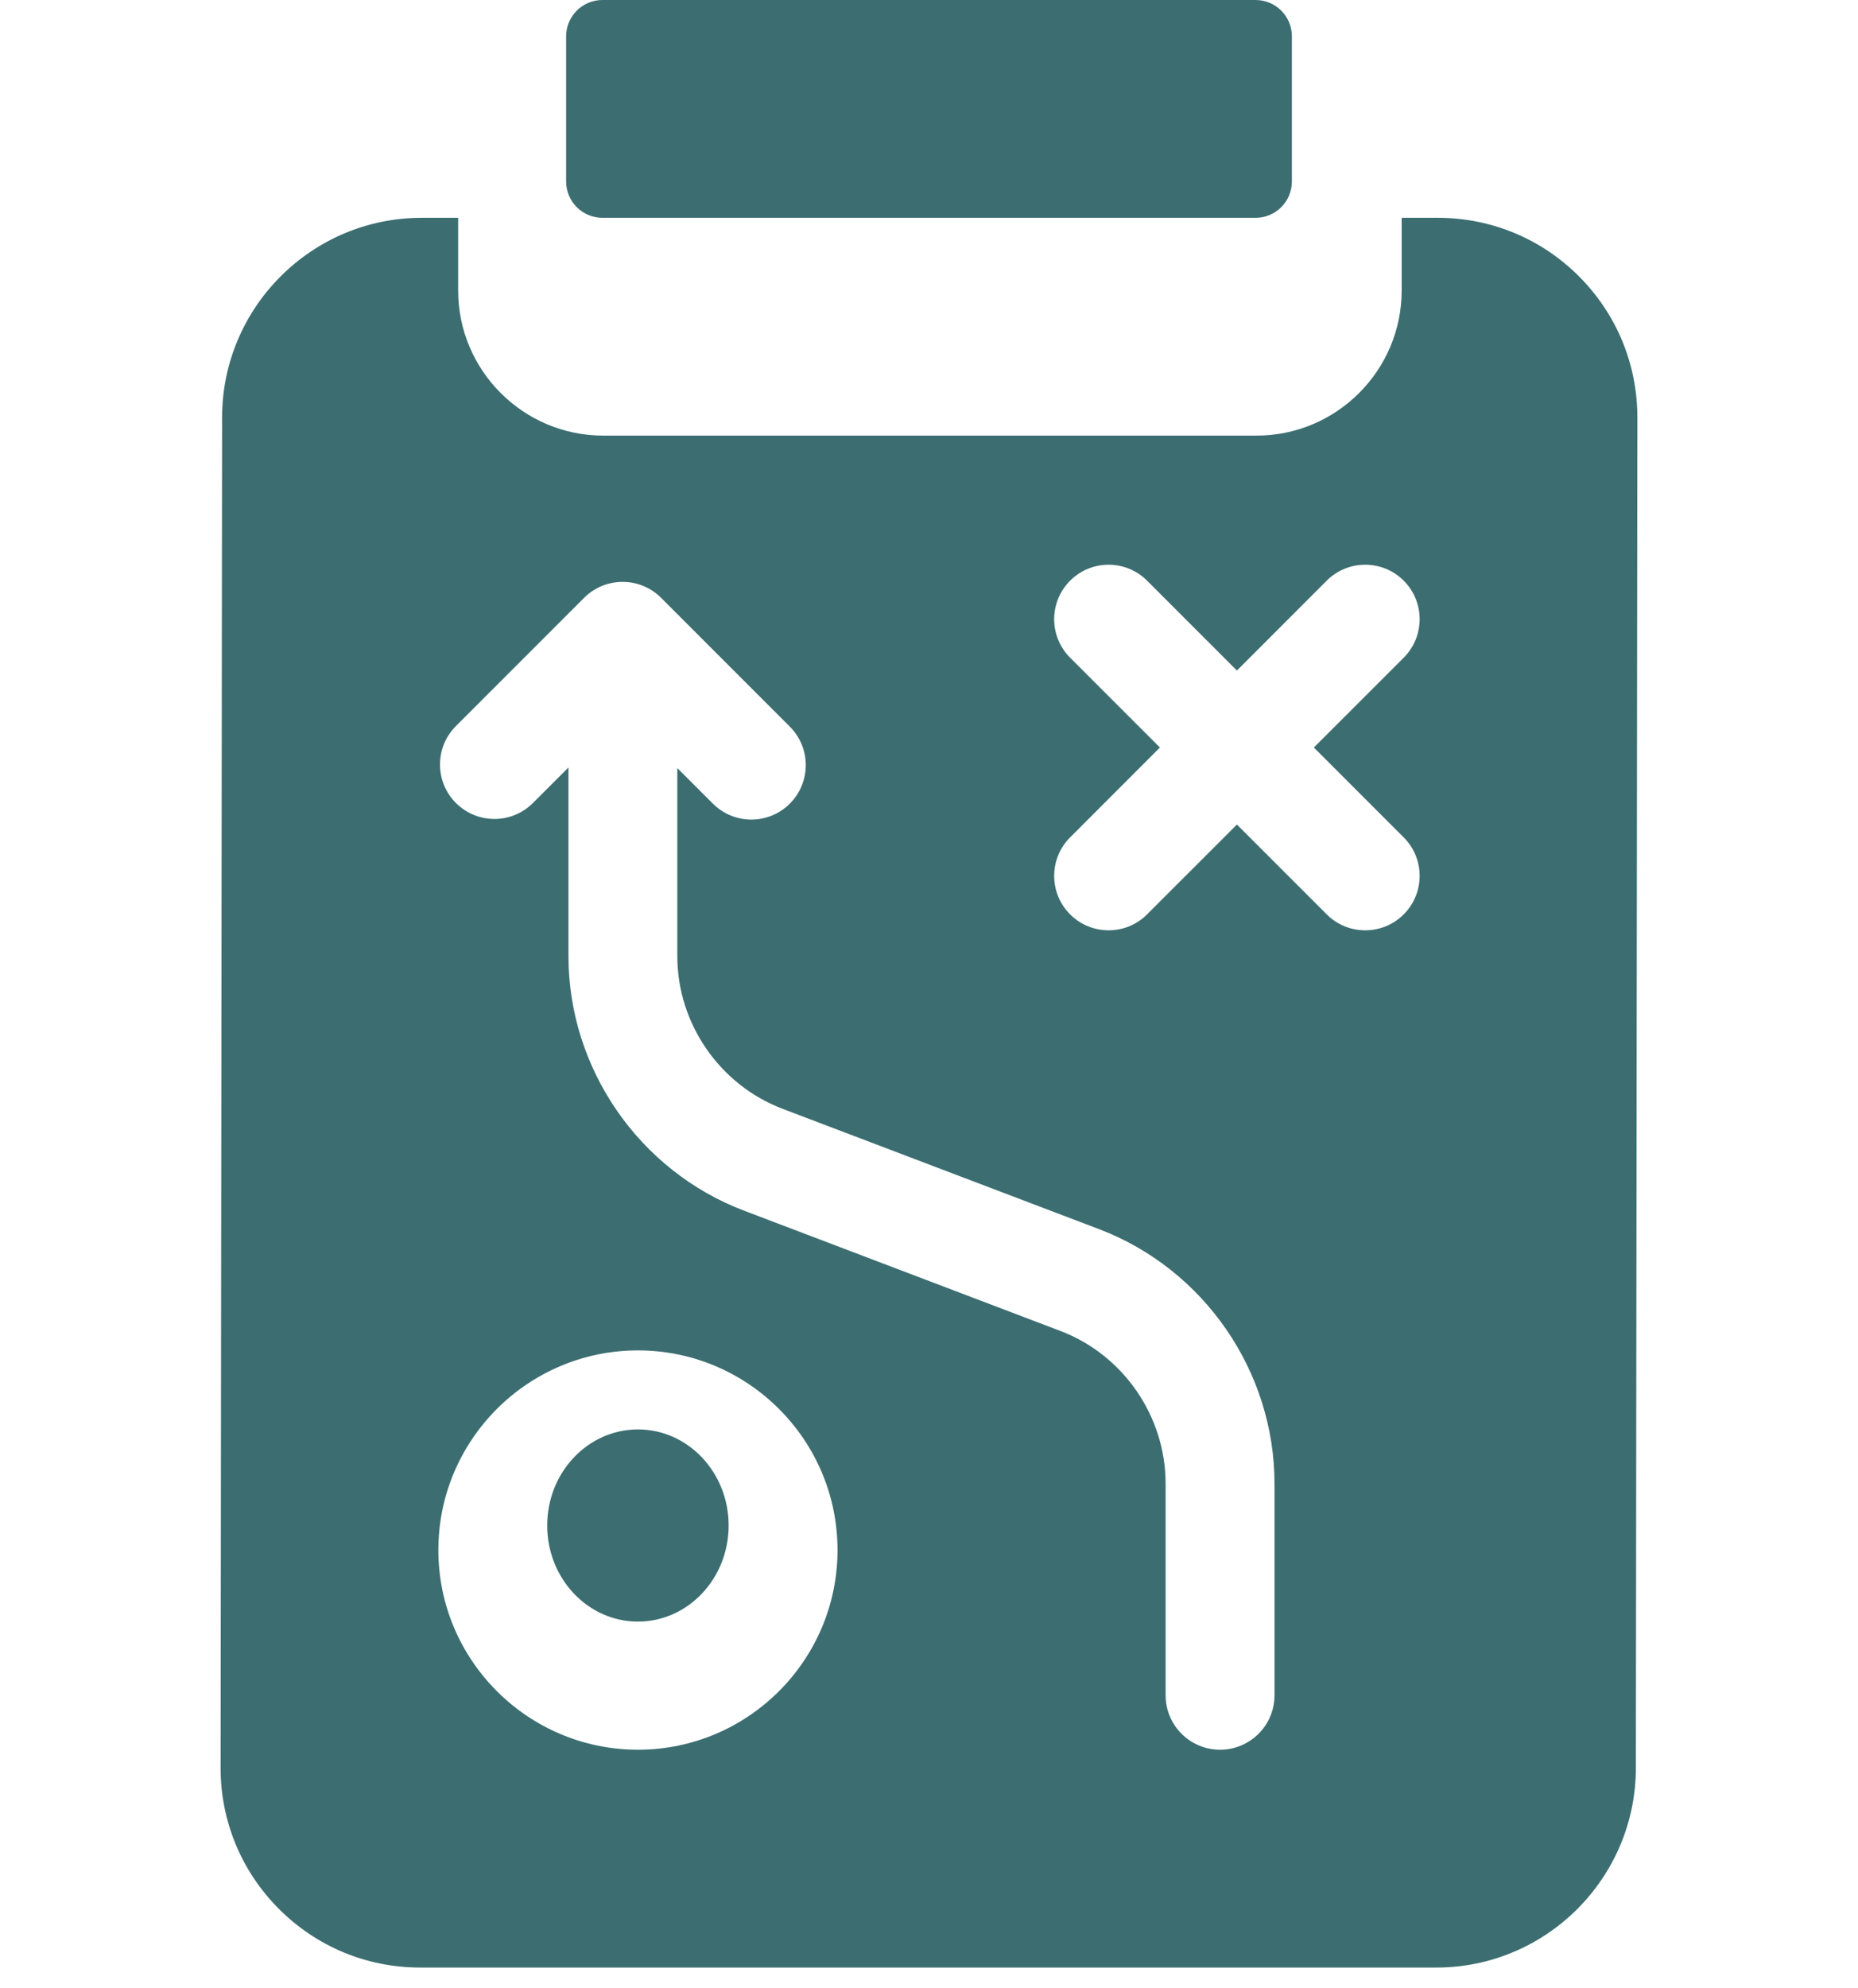
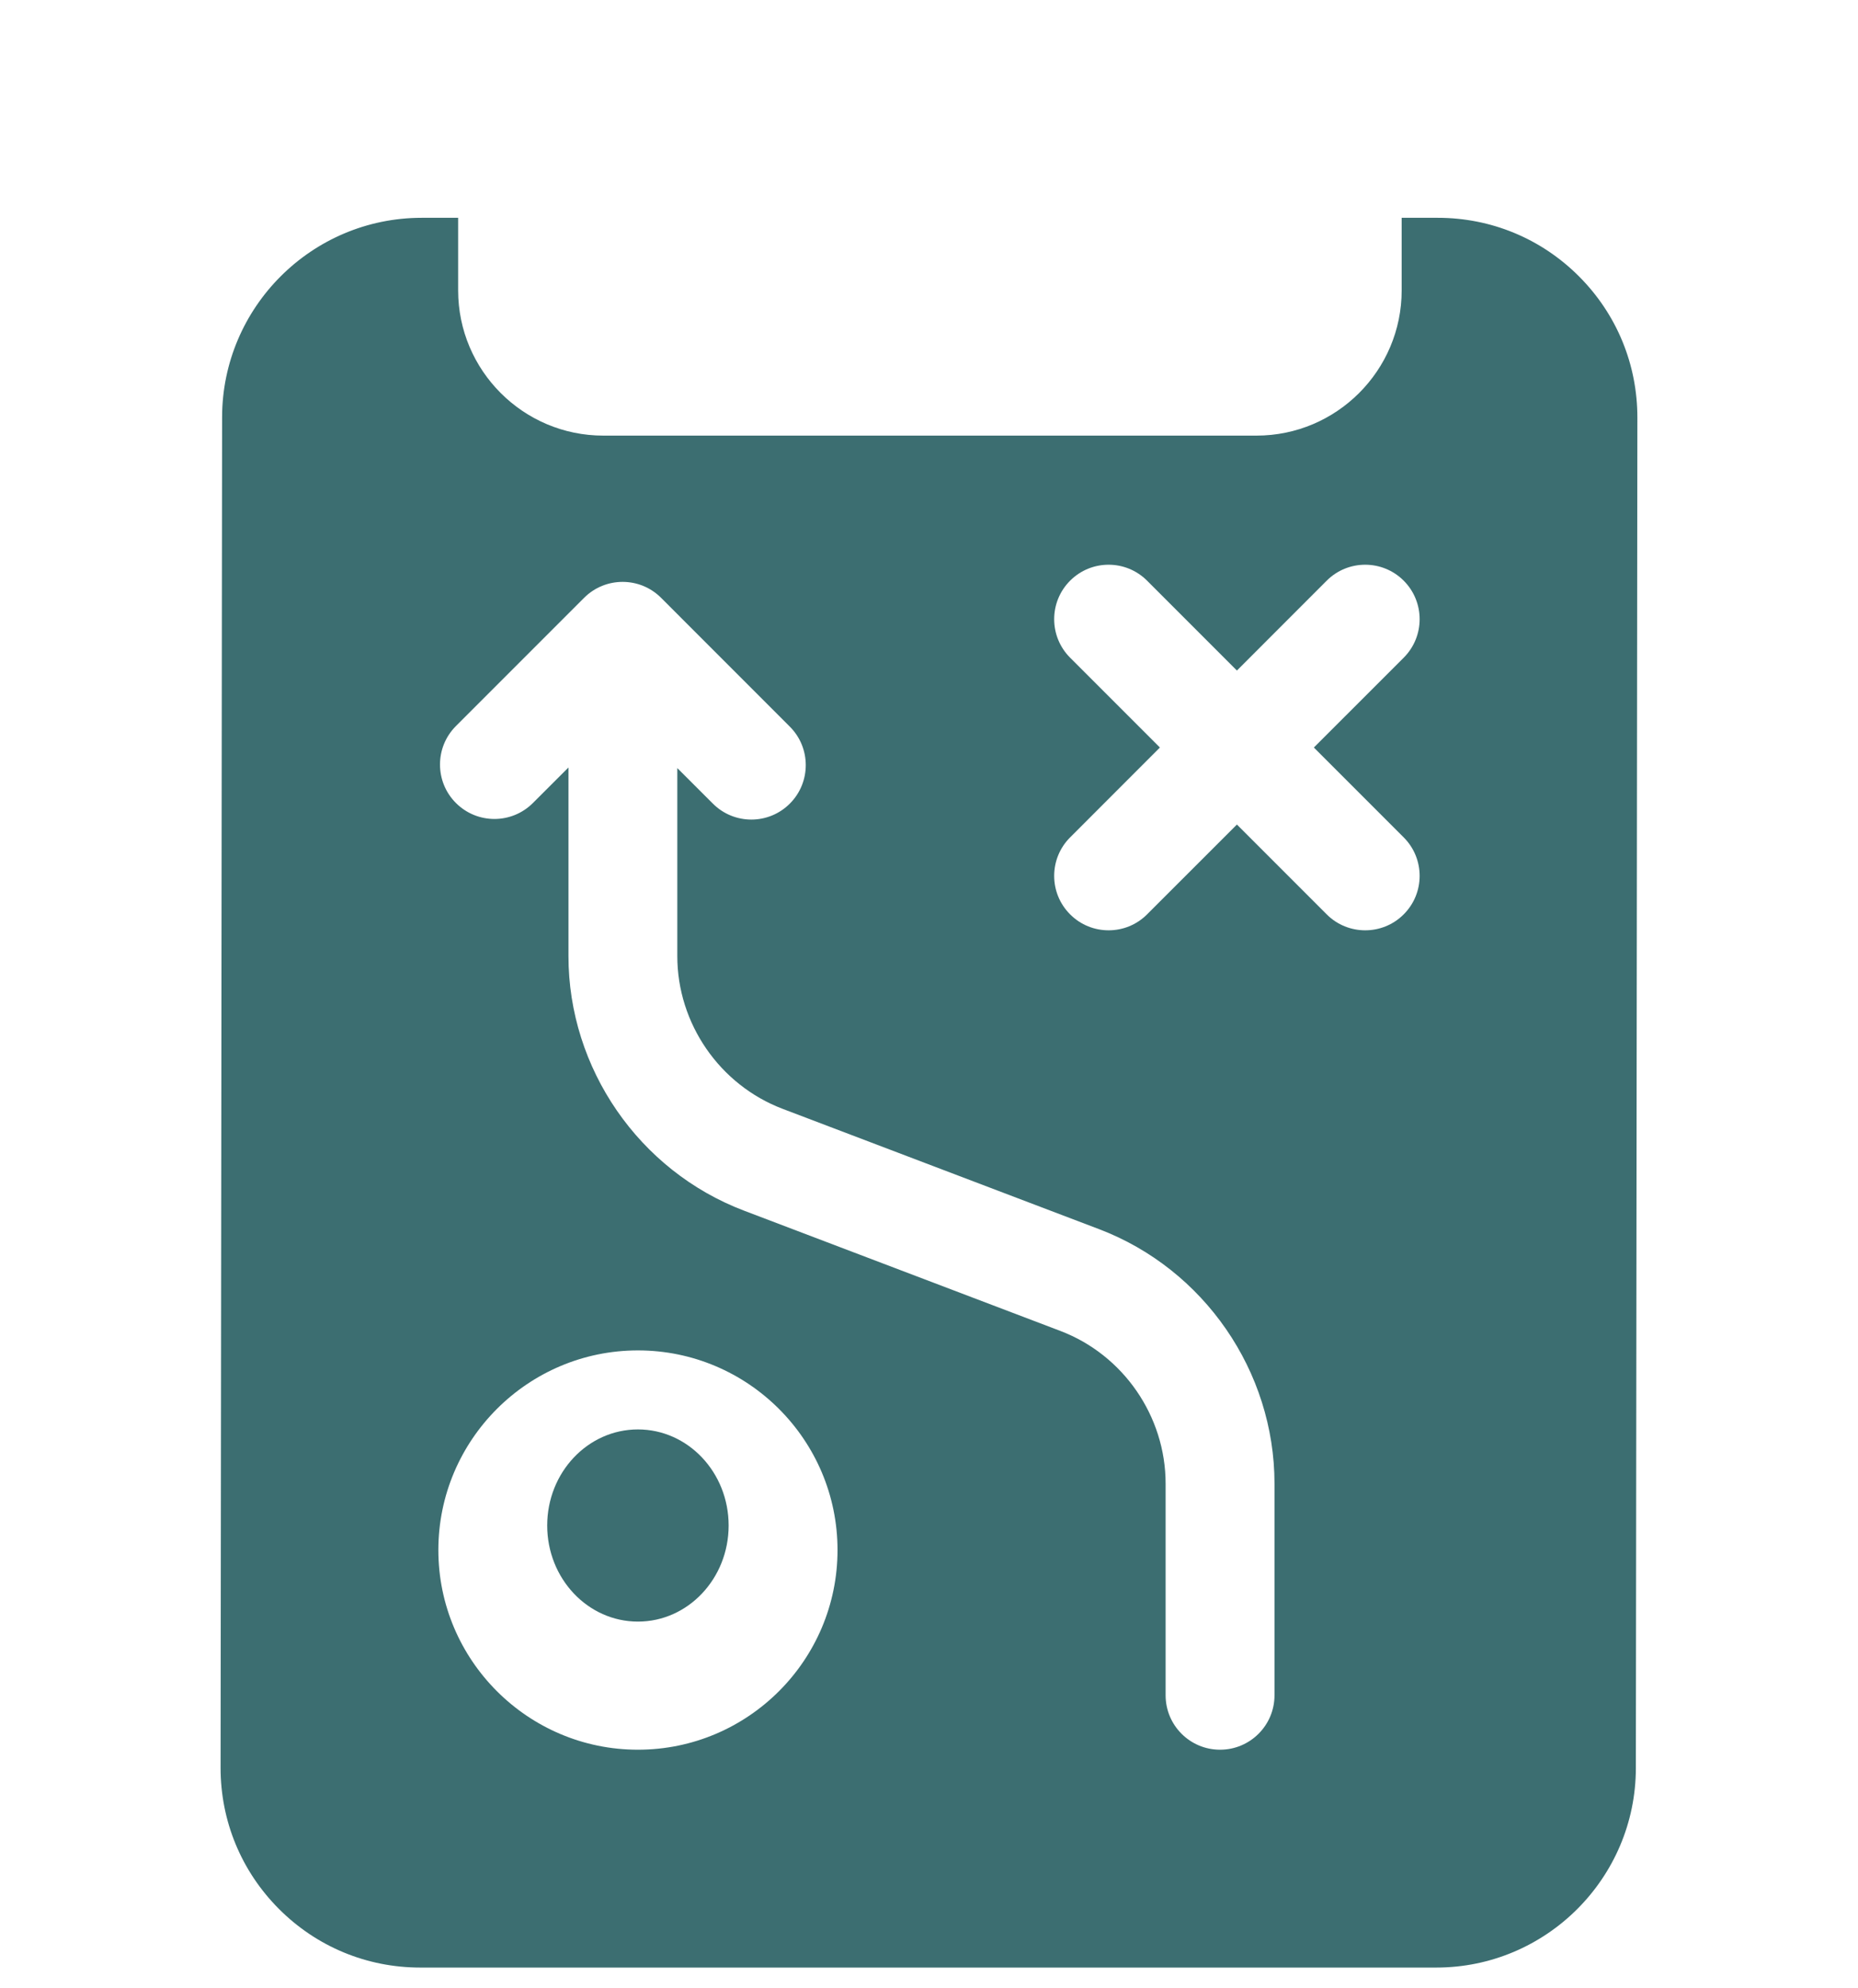
<svg xmlns="http://www.w3.org/2000/svg" width="43" height="46" viewBox="0 0 43 46" fill="none">
  <g clip-path="url(#clip0_7848_22402)">
-     <path d="M13.102 4.199C13.102 4.663 13.478 5.039 13.941 5.039H29.059C29.522 5.039 29.898 4.663 29.898 4.199V0.84C29.898 0.376 29.522 0 29.059 0H13.941C13.478 0 13.102 0.376 13.102 0.84V4.199Z" fill="#3C6E71" />
    <path d="M36.543 6.394C35.67 5.52 34.51 5.039 33.275 5.039H32.439V6.719C32.439 8.571 30.932 10.078 29.079 10.078H13.962C12.11 10.078 10.603 8.571 10.603 6.719V5.039H9.759C7.215 5.039 5.143 7.109 5.14 9.653L5.105 40.895C5.104 42.13 5.584 43.291 6.457 44.165C7.329 45.038 8.49 45.52 9.725 45.52H33.24C35.784 45.52 37.856 43.45 37.859 40.906L37.894 9.663C37.895 8.428 37.415 7.267 36.543 6.394ZM10.145 35.861C10.145 33.314 12.217 31.242 14.764 31.242C17.311 31.242 19.383 33.314 19.383 35.861C19.383 38.408 17.311 40.48 14.764 40.48C12.217 40.48 10.145 38.408 10.145 35.861ZM24.766 15.216C24.274 14.724 24.274 13.926 24.766 13.434C25.258 12.942 26.055 12.942 26.547 13.434L28.626 15.513L30.704 13.434C31.196 12.942 31.994 12.942 32.486 13.434C32.978 13.926 32.978 14.724 32.486 15.216L30.407 17.294L32.486 19.373C32.978 19.865 32.978 20.663 32.486 21.154C32.24 21.401 31.917 21.523 31.595 21.523C31.273 21.523 30.95 21.401 30.704 21.154L28.626 19.076L26.547 21.154C26.301 21.401 25.979 21.523 25.657 21.523C25.334 21.523 25.012 21.401 24.766 21.154C24.274 20.663 24.274 19.865 24.766 19.373L26.844 17.294L24.766 15.216ZM13.518 13.831C14.01 13.339 14.808 13.339 15.3 13.831L18.279 16.811C18.771 17.302 18.771 18.1 18.279 18.592C18.033 18.838 17.711 18.961 17.389 18.961C17.066 18.961 16.744 18.838 16.498 18.592L15.675 17.77V22.12C15.675 23.68 16.655 25.099 18.112 25.653L25.434 28.436C27.864 29.359 29.496 31.725 29.496 34.324V39.221C29.496 39.916 28.932 40.48 28.236 40.48C27.54 40.48 26.976 39.916 26.976 39.221V34.324C26.976 32.764 25.997 31.345 24.539 30.791L17.217 28.008C14.788 27.085 13.156 24.719 13.156 22.12V17.756L12.333 18.578C11.841 19.07 11.044 19.07 10.552 18.578C10.06 18.087 10.06 17.289 10.552 16.797L13.518 13.831Z" fill="#3C6E71" />
    <path d="M14.764 37.516C15.923 37.516 16.863 36.52 16.863 35.293C16.863 34.065 15.923 33.07 14.764 33.07C13.604 33.07 12.664 34.065 12.664 35.293C12.664 36.52 13.604 37.516 14.764 37.516Z" fill="#3C6E71" />
  </g>
  <defs>
    <clipPath id="clip0_7848_22402">
      <rect width="43" height="45.52" fill="white" />
    </clipPath>
  </defs>
</svg>